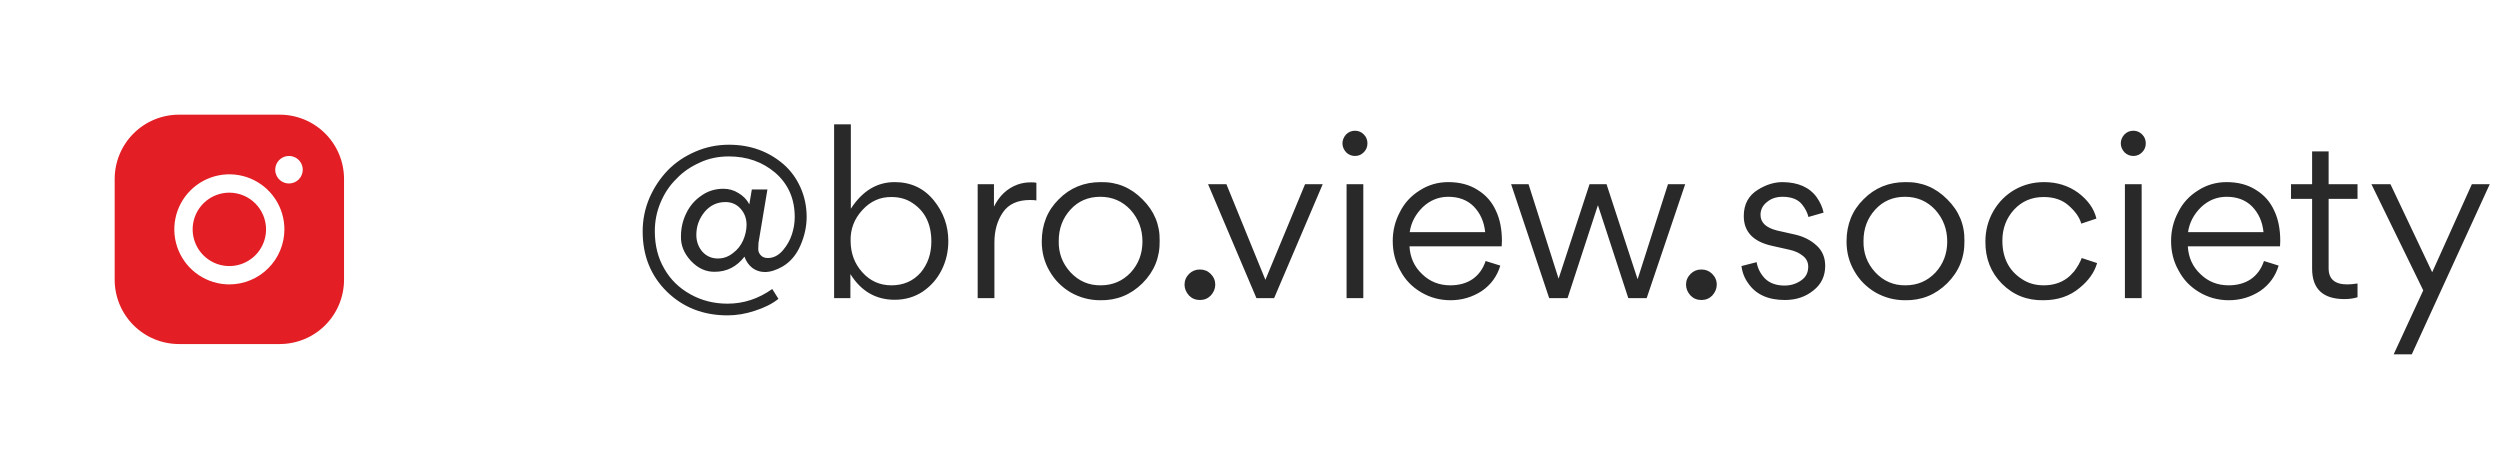
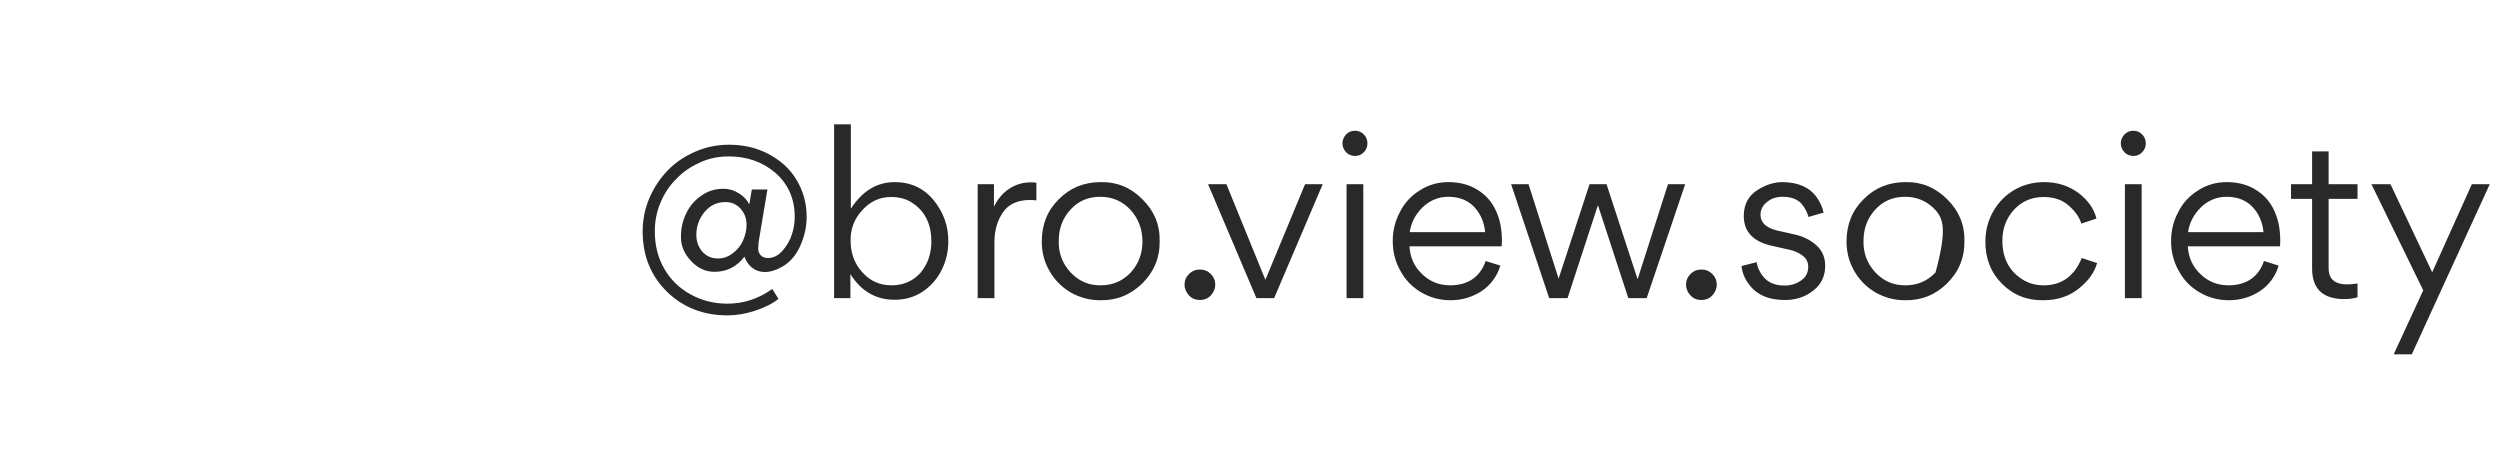
<svg xmlns="http://www.w3.org/2000/svg" width="218" height="40" viewBox="0 0 218 40" fill="none">
-   <path d="M23.2 20C23.2 20.633 23.012 21.252 22.661 21.778C22.309 22.304 21.809 22.714 21.225 22.956C20.64 23.199 19.997 23.262 19.376 23.139C18.755 23.015 18.185 22.71 17.737 22.263C17.29 21.815 16.985 21.245 16.861 20.624C16.738 20.003 16.801 19.36 17.044 18.775C17.286 18.191 17.696 17.691 18.222 17.339C18.748 16.988 19.367 16.8 20 16.8C20.848 16.801 21.662 17.138 22.262 17.738C22.862 18.338 23.199 19.152 23.2 20ZM30 15.6V24.4C29.998 25.885 29.408 27.308 28.358 28.358C27.308 29.408 25.885 29.998 24.4 30H15.6C14.115 29.998 12.692 29.408 11.642 28.358C10.592 27.308 10.002 25.885 10 24.4V15.6C10.002 14.115 10.592 12.692 11.642 11.642C12.692 10.592 14.115 10.002 15.6 10H24.4C25.885 10.002 27.308 10.592 28.358 11.642C29.408 12.692 29.998 14.115 30 15.6ZM24.8 20C24.8 19.051 24.518 18.123 23.991 17.333C23.464 16.544 22.714 15.929 21.837 15.565C20.96 15.202 19.995 15.107 19.064 15.292C18.133 15.477 17.277 15.935 16.606 16.606C15.935 17.277 15.477 18.133 15.292 19.064C15.107 19.995 15.202 20.96 15.565 21.837C15.929 22.714 16.544 23.464 17.333 23.991C18.123 24.518 19.051 24.8 20 24.8C21.273 24.799 22.493 24.292 23.392 23.392C24.292 22.493 24.799 21.273 24.8 20ZM26.4 14.8C26.4 14.563 26.33 14.331 26.198 14.133C26.066 13.936 25.878 13.782 25.659 13.691C25.44 13.601 25.199 13.577 24.966 13.623C24.733 13.669 24.519 13.784 24.352 13.951C24.184 14.119 24.069 14.333 24.023 14.566C23.977 14.799 24 15.04 24.091 15.259C24.182 15.479 24.336 15.666 24.533 15.798C24.731 15.93 24.963 16 25.2 16C25.518 16 25.823 15.874 26.049 15.649C26.274 15.424 26.4 15.118 26.4 14.8Z" fill="#E31E24" />
-   <path d="M69.06 20.42C69.22 19.927 69.3 19.427 69.3 18.92C69.3 17.333 68.733 16.047 67.6 15.06C66.48 14.113 65.133 13.64 63.56 13.64C62.64 13.64 61.807 13.813 61.06 14.16C60.22 14.533 59.533 15.007 59 15.58C58.413 16.14 57.947 16.833 57.6 17.66C57.267 18.447 57.1 19.28 57.1 20.16C57.1 21.4 57.373 22.487 57.92 23.42C58.453 24.367 59.213 25.113 60.2 25.66C61.173 26.207 62.253 26.48 63.44 26.48C64.84 26.48 66.14 26.053 67.34 25.2L67.88 26.06C67.347 26.487 66.66 26.833 65.82 27.1C65.02 27.367 64.227 27.5 63.44 27.5C61.333 27.5 59.573 26.813 58.16 25.44C56.747 24.053 56.04 22.3 56.04 20.18C56.04 19.153 56.24 18.173 56.64 17.24C57.04 16.333 57.573 15.533 58.24 14.84C58.907 14.16 59.707 13.62 60.64 13.22C61.56 12.82 62.533 12.62 63.56 12.62C65.413 12.62 67 13.187 68.32 14.32C68.947 14.867 69.44 15.54 69.8 16.34C70.16 17.14 70.34 18 70.34 18.92C70.34 19.747 70.16 20.573 69.8 21.4C69.44 22.227 68.92 22.84 68.24 23.24C67.68 23.56 67.167 23.72 66.7 23.72C66.287 23.72 65.92 23.6 65.6 23.36C65.28 23.107 65.053 22.78 64.92 22.38C64.24 23.26 63.373 23.7 62.32 23.7C61.547 23.713 60.853 23.393 60.24 22.74C59.64 22.087 59.353 21.373 59.38 20.6C59.38 19.893 59.533 19.227 59.84 18.6C60.147 17.96 60.587 17.447 61.16 17.06C61.72 16.66 62.36 16.46 63.08 16.46C63.56 16.46 64 16.587 64.4 16.84C64.813 17.08 65.127 17.407 65.34 17.82L65.56 16.52H66.92L66.14 21.18C66.14 21.313 66.133 21.48 66.12 21.68C66.107 21.88 66.173 22.067 66.32 22.24C66.467 22.413 66.68 22.5 66.96 22.5C67.44 22.5 67.873 22.28 68.26 21.84C68.633 21.4 68.9 20.927 69.06 20.42ZM63.26 17.62C62.527 17.62 61.92 17.907 61.44 18.48C60.96 19.067 60.72 19.733 60.72 20.48C60.72 21.04 60.893 21.527 61.24 21.94C61.6 22.34 62.053 22.54 62.6 22.54C63.08 22.54 63.513 22.387 63.9 22.08C64.3 21.787 64.6 21.413 64.8 20.96C65 20.493 65.1 20.04 65.1 19.6C65.1 19.053 64.927 18.587 64.58 18.2C64.233 17.813 63.793 17.62 63.26 17.62ZM82.694 21.02C82.694 21.927 82.5 22.767 82.114 23.54C81.727 24.313 81.18 24.94 80.474 25.42C79.754 25.9 78.934 26.14 78.014 26.14C76.374 26.14 75.087 25.393 74.154 23.9V26H72.734V10.84H74.194V18.2C75.194 16.653 76.467 15.88 78.014 15.88C79.427 15.88 80.567 16.413 81.434 17.48C82.274 18.52 82.694 19.7 82.694 21.02ZM77.734 24.88C78.774 24.88 79.62 24.513 80.274 23.78C80.9 23.033 81.214 22.127 81.214 21.06C81.214 19.553 80.674 18.44 79.594 17.72C79.074 17.36 78.454 17.18 77.734 17.18C76.747 17.167 75.9 17.547 75.194 18.32C74.487 19.093 74.147 19.987 74.174 21C74.174 22.067 74.507 22.973 75.174 23.72C75.854 24.493 76.707 24.88 77.734 24.88ZM85.253 16.06H86.673V18.02C87.14 17.073 87.82 16.433 88.713 16.1C89.073 15.967 89.467 15.9 89.893 15.9C90.147 15.9 90.307 15.913 90.373 15.94V17.48C90.267 17.453 90.08 17.44 89.813 17.44C88.733 17.44 87.947 17.8 87.453 18.52C86.96 19.24 86.713 20.113 86.713 21.14V26H85.253V16.06ZM95.942 26.18C95.022 26.18 94.162 25.953 93.362 25.5C92.575 25.033 91.962 24.413 91.522 23.64C91.069 22.867 90.842 22.007 90.842 21.06C90.842 19.58 91.335 18.353 92.322 17.38C93.308 16.38 94.528 15.88 95.982 15.88C97.395 15.853 98.609 16.353 99.622 17.38C100.649 18.393 101.149 19.6 101.122 21C101.149 22.44 100.649 23.673 99.622 24.7C98.595 25.713 97.368 26.207 95.942 26.18ZM95.982 24.88C97.022 24.88 97.895 24.507 98.602 23.76C99.282 23.013 99.622 22.113 99.622 21.06C99.622 19.993 99.275 19.073 98.582 18.3C97.875 17.54 96.995 17.16 95.942 17.16C94.888 17.16 94.022 17.533 93.342 18.28C92.662 19.027 92.322 19.933 92.322 21C92.295 22.053 92.635 22.967 93.342 23.74C94.062 24.513 94.942 24.893 95.982 24.88ZM103.691 25.78C103.425 25.487 103.291 25.167 103.291 24.82C103.291 24.46 103.425 24.147 103.691 23.88C103.945 23.627 104.258 23.5 104.631 23.5C105.005 23.5 105.318 23.627 105.571 23.88C105.838 24.147 105.971 24.46 105.971 24.82C105.971 25.167 105.838 25.487 105.571 25.78C105.318 26.033 105.005 26.16 104.631 26.16C104.258 26.16 103.945 26.033 103.691 25.78ZM111.102 26H109.562L105.342 16.06H106.942L110.342 24.4L113.802 16.06H115.342L111.102 26ZM117.381 13.28C117.168 13.04 117.061 12.78 117.061 12.5C117.061 12.22 117.168 11.96 117.381 11.72C117.595 11.507 117.855 11.4 118.161 11.4C118.455 11.4 118.708 11.507 118.921 11.72C119.135 11.933 119.241 12.193 119.241 12.5C119.241 12.807 119.135 13.067 118.921 13.28C118.708 13.493 118.455 13.6 118.161 13.6C117.855 13.6 117.595 13.493 117.381 13.28ZM117.421 26V16.06H118.881V26H117.421ZM130.947 21.48H122.907C122.961 22.453 123.327 23.26 124.007 23.9C124.674 24.553 125.494 24.88 126.467 24.88C127.227 24.88 127.874 24.7 128.407 24.34C128.941 23.967 129.321 23.44 129.547 22.76L130.827 23.16C130.547 24.093 130.007 24.833 129.207 25.38C128.381 25.913 127.474 26.18 126.487 26.18C125.554 26.18 124.694 25.947 123.907 25.48C123.121 25.013 122.521 24.387 122.107 23.6C121.667 22.827 121.447 21.967 121.447 21.02C121.447 20.113 121.654 19.273 122.067 18.5C122.454 17.713 123.034 17.08 123.807 16.6C124.554 16.12 125.381 15.88 126.287 15.88C127.287 15.88 128.141 16.107 128.847 16.56C129.567 17 130.101 17.607 130.447 18.38C130.794 19.113 130.967 19.987 130.967 21C130.967 21.173 130.961 21.333 130.947 21.48ZM122.927 20.24H129.507C129.414 19.333 129.081 18.587 128.507 18C127.947 17.44 127.207 17.16 126.287 17.16C125.447 17.16 124.707 17.46 124.067 18.06C123.427 18.687 123.047 19.413 122.927 20.24ZM139.329 17.92L136.689 26H135.089L131.769 16.06H133.289L135.909 24.3L138.609 16.06H140.089L142.789 24.32H142.809L145.449 16.06H146.949L143.589 26H141.989L139.349 17.92H139.329ZM147.422 25.78C147.155 25.487 147.022 25.167 147.022 24.82C147.022 24.46 147.155 24.147 147.422 23.88C147.675 23.627 147.988 23.5 148.362 23.5C148.735 23.5 149.048 23.627 149.302 23.88C149.568 24.147 149.702 24.46 149.702 24.82C149.702 25.167 149.568 25.487 149.302 25.78C149.048 26.033 148.735 26.16 148.362 26.16C147.988 26.16 147.675 26.033 147.422 25.78ZM159.157 23.18C159.157 24.073 158.817 24.787 158.137 25.32C157.457 25.88 156.624 26.16 155.637 26.16C154.184 26.16 153.124 25.68 152.457 24.72C152.124 24.267 151.924 23.76 151.857 23.2L153.177 22.86C153.27 23.407 153.517 23.887 153.917 24.3C154.33 24.7 154.897 24.9 155.617 24.9C156.164 24.9 156.65 24.747 157.077 24.44C157.477 24.16 157.677 23.767 157.677 23.26C157.677 22.86 157.517 22.54 157.197 22.3C156.904 22.06 156.524 21.887 156.057 21.78L154.537 21.44C152.884 21.08 152.057 20.213 152.057 18.84C152.057 17.813 152.47 17.047 153.297 16.54C154.004 16.1 154.717 15.88 155.437 15.88C156.797 15.893 157.79 16.333 158.417 17.2C158.724 17.64 158.924 18.087 159.017 18.54L157.697 18.92C157.604 18.533 157.41 18.16 157.117 17.8C156.757 17.373 156.197 17.16 155.437 17.16C154.89 17.16 154.437 17.313 154.077 17.62C153.704 17.913 153.517 18.287 153.517 18.74C153.517 19.407 153.997 19.86 154.957 20.1L156.557 20.46C157.29 20.633 157.904 20.947 158.397 21.4C158.904 21.853 159.157 22.447 159.157 23.18ZM166.118 26.18C165.198 26.18 164.338 25.953 163.538 25.5C162.751 25.033 162.138 24.413 161.698 23.64C161.244 22.867 161.018 22.007 161.018 21.06C161.018 19.58 161.511 18.353 162.498 17.38C163.484 16.38 164.704 15.88 166.158 15.88C167.571 15.853 168.784 16.353 169.798 17.38C170.824 18.393 171.324 19.6 171.298 21C171.324 22.44 170.824 23.673 169.798 24.7C168.771 25.713 167.544 26.207 166.118 26.18ZM166.158 24.88C167.198 24.88 168.071 24.507 168.778 23.76C169.458 23.013 169.798 22.113 169.798 21.06C169.798 19.993 169.451 19.073 168.758 18.3C168.051 17.54 167.171 17.16 166.118 17.16C165.064 17.16 164.198 17.533 163.518 18.28C162.838 19.027 162.498 19.933 162.498 21C162.471 22.053 162.811 22.967 163.518 23.74C164.238 24.513 165.118 24.893 166.158 24.88ZM174.607 20.98C174.607 22.473 175.167 23.587 176.287 24.32C176.834 24.693 177.474 24.88 178.207 24.88C179.007 24.88 179.687 24.673 180.247 24.26C180.447 24.113 180.654 23.913 180.867 23.66C181.16 23.273 181.38 22.887 181.527 22.5L182.867 22.94C182.64 23.74 182.134 24.46 181.347 25.1C180.494 25.82 179.44 26.18 178.187 26.18C176.76 26.207 175.554 25.727 174.567 24.74C173.594 23.753 173.114 22.527 173.127 21.06C173.127 20.1 173.36 19.213 173.827 18.4C174.294 17.6 174.914 16.98 175.687 16.54C176.46 16.1 177.314 15.88 178.247 15.88C179.367 15.88 180.354 16.187 181.207 16.8C182.074 17.453 182.607 18.207 182.807 19.06L181.487 19.5C181.34 18.967 180.98 18.447 180.407 17.94C179.847 17.433 179.114 17.18 178.207 17.18C177.167 17.18 176.307 17.547 175.627 18.28C174.947 19.027 174.607 19.927 174.607 20.98ZM185.252 13.28C185.039 13.04 184.932 12.78 184.932 12.5C184.932 12.22 185.039 11.96 185.252 11.72C185.466 11.507 185.726 11.4 186.032 11.4C186.326 11.4 186.579 11.507 186.792 11.72C187.006 11.933 187.112 12.193 187.112 12.5C187.112 12.807 187.006 13.067 186.792 13.28C186.579 13.493 186.326 13.6 186.032 13.6C185.726 13.6 185.466 13.493 185.252 13.28ZM185.292 26V16.06H186.752V26H185.292ZM198.818 21.48H190.778C190.832 22.453 191.198 23.26 191.878 23.9C192.545 24.553 193.365 24.88 194.338 24.88C195.098 24.88 195.745 24.7 196.278 24.34C196.812 23.967 197.192 23.44 197.418 22.76L198.698 23.16C198.418 24.093 197.878 24.833 197.078 25.38C196.252 25.913 195.345 26.18 194.358 26.18C193.425 26.18 192.565 25.947 191.778 25.48C190.992 25.013 190.392 24.387 189.978 23.6C189.538 22.827 189.318 21.967 189.318 21.02C189.318 20.113 189.525 19.273 189.938 18.5C190.325 17.713 190.905 17.08 191.678 16.6C192.425 16.12 193.252 15.88 194.158 15.88C195.158 15.88 196.012 16.107 196.718 16.56C197.438 17 197.972 17.607 198.318 18.38C198.665 19.113 198.838 19.987 198.838 21C198.838 21.173 198.832 21.333 198.818 21.48ZM190.798 20.24H197.378C197.285 19.333 196.952 18.587 196.378 18C195.818 17.44 195.078 17.16 194.158 17.16C193.318 17.16 192.578 17.46 191.938 18.06C191.298 18.687 190.918 19.413 190.798 20.24ZM204.436 26.08C202.556 26.08 201.616 25.193 201.616 23.42V17.34H199.776V16.06H201.616V13.2H203.056V16.06H205.576V17.34H203.056V23.4C203.056 24.333 203.596 24.8 204.676 24.8C204.93 24.8 205.23 24.773 205.576 24.72V25.92C205.23 26.027 204.85 26.08 204.436 26.08ZM210.307 30.9H208.727L211.307 25.32L206.787 16.06H208.447L212.087 23.74L215.547 16.06H217.107L210.307 30.9Z" fill="#292929" />
+   <path d="M69.06 20.42C69.22 19.927 69.3 19.427 69.3 18.92C69.3 17.333 68.733 16.047 67.6 15.06C66.48 14.113 65.133 13.64 63.56 13.64C62.64 13.64 61.807 13.813 61.06 14.16C60.22 14.533 59.533 15.007 59 15.58C58.413 16.14 57.947 16.833 57.6 17.66C57.267 18.447 57.1 19.28 57.1 20.16C57.1 21.4 57.373 22.487 57.92 23.42C58.453 24.367 59.213 25.113 60.2 25.66C61.173 26.207 62.253 26.48 63.44 26.48C64.84 26.48 66.14 26.053 67.34 25.2L67.88 26.06C67.347 26.487 66.66 26.833 65.82 27.1C65.02 27.367 64.227 27.5 63.44 27.5C61.333 27.5 59.573 26.813 58.16 25.44C56.747 24.053 56.04 22.3 56.04 20.18C56.04 19.153 56.24 18.173 56.64 17.24C57.04 16.333 57.573 15.533 58.24 14.84C58.907 14.16 59.707 13.62 60.64 13.22C61.56 12.82 62.533 12.62 63.56 12.62C65.413 12.62 67 13.187 68.32 14.32C68.947 14.867 69.44 15.54 69.8 16.34C70.16 17.14 70.34 18 70.34 18.92C70.34 19.747 70.16 20.573 69.8 21.4C69.44 22.227 68.92 22.84 68.24 23.24C67.68 23.56 67.167 23.72 66.7 23.72C66.287 23.72 65.92 23.6 65.6 23.36C65.28 23.107 65.053 22.78 64.92 22.38C64.24 23.26 63.373 23.7 62.32 23.7C61.547 23.713 60.853 23.393 60.24 22.74C59.64 22.087 59.353 21.373 59.38 20.6C59.38 19.893 59.533 19.227 59.84 18.6C60.147 17.96 60.587 17.447 61.16 17.06C61.72 16.66 62.36 16.46 63.08 16.46C63.56 16.46 64 16.587 64.4 16.84C64.813 17.08 65.127 17.407 65.34 17.82L65.56 16.52H66.92L66.14 21.18C66.14 21.313 66.133 21.48 66.12 21.68C66.107 21.88 66.173 22.067 66.32 22.24C66.467 22.413 66.68 22.5 66.96 22.5C67.44 22.5 67.873 22.28 68.26 21.84C68.633 21.4 68.9 20.927 69.06 20.42ZM63.26 17.62C62.527 17.62 61.92 17.907 61.44 18.48C60.96 19.067 60.72 19.733 60.72 20.48C60.72 21.04 60.893 21.527 61.24 21.94C61.6 22.34 62.053 22.54 62.6 22.54C63.08 22.54 63.513 22.387 63.9 22.08C64.3 21.787 64.6 21.413 64.8 20.96C65 20.493 65.1 20.04 65.1 19.6C65.1 19.053 64.927 18.587 64.58 18.2C64.233 17.813 63.793 17.62 63.26 17.62ZM82.694 21.02C82.694 21.927 82.5 22.767 82.114 23.54C81.727 24.313 81.18 24.94 80.474 25.42C79.754 25.9 78.934 26.14 78.014 26.14C76.374 26.14 75.087 25.393 74.154 23.9V26H72.734V10.84H74.194V18.2C75.194 16.653 76.467 15.88 78.014 15.88C79.427 15.88 80.567 16.413 81.434 17.48C82.274 18.52 82.694 19.7 82.694 21.02ZM77.734 24.88C78.774 24.88 79.62 24.513 80.274 23.78C80.9 23.033 81.214 22.127 81.214 21.06C81.214 19.553 80.674 18.44 79.594 17.72C79.074 17.36 78.454 17.18 77.734 17.18C76.747 17.167 75.9 17.547 75.194 18.32C74.487 19.093 74.147 19.987 74.174 21C74.174 22.067 74.507 22.973 75.174 23.72C75.854 24.493 76.707 24.88 77.734 24.88ZM85.253 16.06H86.673V18.02C87.14 17.073 87.82 16.433 88.713 16.1C89.073 15.967 89.467 15.9 89.893 15.9C90.147 15.9 90.307 15.913 90.373 15.94V17.48C90.267 17.453 90.08 17.44 89.813 17.44C88.733 17.44 87.947 17.8 87.453 18.52C86.96 19.24 86.713 20.113 86.713 21.14V26H85.253V16.06ZM95.942 26.18C95.022 26.18 94.162 25.953 93.362 25.5C92.575 25.033 91.962 24.413 91.522 23.64C91.069 22.867 90.842 22.007 90.842 21.06C90.842 19.58 91.335 18.353 92.322 17.38C93.308 16.38 94.528 15.88 95.982 15.88C97.395 15.853 98.609 16.353 99.622 17.38C100.649 18.393 101.149 19.6 101.122 21C101.149 22.44 100.649 23.673 99.622 24.7C98.595 25.713 97.368 26.207 95.942 26.18ZM95.982 24.88C97.022 24.88 97.895 24.507 98.602 23.76C99.282 23.013 99.622 22.113 99.622 21.06C99.622 19.993 99.275 19.073 98.582 18.3C97.875 17.54 96.995 17.16 95.942 17.16C94.888 17.16 94.022 17.533 93.342 18.28C92.662 19.027 92.322 19.933 92.322 21C92.295 22.053 92.635 22.967 93.342 23.74C94.062 24.513 94.942 24.893 95.982 24.88ZM103.691 25.78C103.425 25.487 103.291 25.167 103.291 24.82C103.291 24.46 103.425 24.147 103.691 23.88C103.945 23.627 104.258 23.5 104.631 23.5C105.005 23.5 105.318 23.627 105.571 23.88C105.838 24.147 105.971 24.46 105.971 24.82C105.971 25.167 105.838 25.487 105.571 25.78C105.318 26.033 105.005 26.16 104.631 26.16C104.258 26.16 103.945 26.033 103.691 25.78ZM111.102 26H109.562L105.342 16.06H106.942L110.342 24.4L113.802 16.06H115.342L111.102 26ZM117.381 13.28C117.168 13.04 117.061 12.78 117.061 12.5C117.061 12.22 117.168 11.96 117.381 11.72C117.595 11.507 117.855 11.4 118.161 11.4C118.455 11.4 118.708 11.507 118.921 11.72C119.135 11.933 119.241 12.193 119.241 12.5C119.241 12.807 119.135 13.067 118.921 13.28C118.708 13.493 118.455 13.6 118.161 13.6C117.855 13.6 117.595 13.493 117.381 13.28ZM117.421 26V16.06H118.881V26H117.421ZM130.947 21.48H122.907C122.961 22.453 123.327 23.26 124.007 23.9C124.674 24.553 125.494 24.88 126.467 24.88C127.227 24.88 127.874 24.7 128.407 24.34C128.941 23.967 129.321 23.44 129.547 22.76L130.827 23.16C130.547 24.093 130.007 24.833 129.207 25.38C128.381 25.913 127.474 26.18 126.487 26.18C125.554 26.18 124.694 25.947 123.907 25.48C123.121 25.013 122.521 24.387 122.107 23.6C121.667 22.827 121.447 21.967 121.447 21.02C121.447 20.113 121.654 19.273 122.067 18.5C122.454 17.713 123.034 17.08 123.807 16.6C124.554 16.12 125.381 15.88 126.287 15.88C127.287 15.88 128.141 16.107 128.847 16.56C129.567 17 130.101 17.607 130.447 18.38C130.794 19.113 130.967 19.987 130.967 21C130.967 21.173 130.961 21.333 130.947 21.48ZM122.927 20.24H129.507C129.414 19.333 129.081 18.587 128.507 18C127.947 17.44 127.207 17.16 126.287 17.16C125.447 17.16 124.707 17.46 124.067 18.06C123.427 18.687 123.047 19.413 122.927 20.24ZM139.329 17.92L136.689 26H135.089L131.769 16.06H133.289L135.909 24.3L138.609 16.06H140.089L142.789 24.32H142.809L145.449 16.06H146.949L143.589 26H141.989L139.349 17.92H139.329ZM147.422 25.78C147.155 25.487 147.022 25.167 147.022 24.82C147.022 24.46 147.155 24.147 147.422 23.88C147.675 23.627 147.988 23.5 148.362 23.5C148.735 23.5 149.048 23.627 149.302 23.88C149.568 24.147 149.702 24.46 149.702 24.82C149.702 25.167 149.568 25.487 149.302 25.78C149.048 26.033 148.735 26.16 148.362 26.16C147.988 26.16 147.675 26.033 147.422 25.78ZM159.157 23.18C159.157 24.073 158.817 24.787 158.137 25.32C157.457 25.88 156.624 26.16 155.637 26.16C154.184 26.16 153.124 25.68 152.457 24.72C152.124 24.267 151.924 23.76 151.857 23.2L153.177 22.86C153.27 23.407 153.517 23.887 153.917 24.3C154.33 24.7 154.897 24.9 155.617 24.9C156.164 24.9 156.65 24.747 157.077 24.44C157.477 24.16 157.677 23.767 157.677 23.26C157.677 22.86 157.517 22.54 157.197 22.3C156.904 22.06 156.524 21.887 156.057 21.78L154.537 21.44C152.884 21.08 152.057 20.213 152.057 18.84C152.057 17.813 152.47 17.047 153.297 16.54C154.004 16.1 154.717 15.88 155.437 15.88C156.797 15.893 157.79 16.333 158.417 17.2C158.724 17.64 158.924 18.087 159.017 18.54L157.697 18.92C157.604 18.533 157.41 18.16 157.117 17.8C156.757 17.373 156.197 17.16 155.437 17.16C154.89 17.16 154.437 17.313 154.077 17.62C153.704 17.913 153.517 18.287 153.517 18.74C153.517 19.407 153.997 19.86 154.957 20.1L156.557 20.46C157.29 20.633 157.904 20.947 158.397 21.4C158.904 21.853 159.157 22.447 159.157 23.18ZM166.118 26.18C165.198 26.18 164.338 25.953 163.538 25.5C162.751 25.033 162.138 24.413 161.698 23.64C161.244 22.867 161.018 22.007 161.018 21.06C161.018 19.58 161.511 18.353 162.498 17.38C163.484 16.38 164.704 15.88 166.158 15.88C167.571 15.853 168.784 16.353 169.798 17.38C170.824 18.393 171.324 19.6 171.298 21C171.324 22.44 170.824 23.673 169.798 24.7C168.771 25.713 167.544 26.207 166.118 26.18ZM166.158 24.88C167.198 24.88 168.071 24.507 168.778 23.76C169.798 19.993 169.451 19.073 168.758 18.3C168.051 17.54 167.171 17.16 166.118 17.16C165.064 17.16 164.198 17.533 163.518 18.28C162.838 19.027 162.498 19.933 162.498 21C162.471 22.053 162.811 22.967 163.518 23.74C164.238 24.513 165.118 24.893 166.158 24.88ZM174.607 20.98C174.607 22.473 175.167 23.587 176.287 24.32C176.834 24.693 177.474 24.88 178.207 24.88C179.007 24.88 179.687 24.673 180.247 24.26C180.447 24.113 180.654 23.913 180.867 23.66C181.16 23.273 181.38 22.887 181.527 22.5L182.867 22.94C182.64 23.74 182.134 24.46 181.347 25.1C180.494 25.82 179.44 26.18 178.187 26.18C176.76 26.207 175.554 25.727 174.567 24.74C173.594 23.753 173.114 22.527 173.127 21.06C173.127 20.1 173.36 19.213 173.827 18.4C174.294 17.6 174.914 16.98 175.687 16.54C176.46 16.1 177.314 15.88 178.247 15.88C179.367 15.88 180.354 16.187 181.207 16.8C182.074 17.453 182.607 18.207 182.807 19.06L181.487 19.5C181.34 18.967 180.98 18.447 180.407 17.94C179.847 17.433 179.114 17.18 178.207 17.18C177.167 17.18 176.307 17.547 175.627 18.28C174.947 19.027 174.607 19.927 174.607 20.98ZM185.252 13.28C185.039 13.04 184.932 12.78 184.932 12.5C184.932 12.22 185.039 11.96 185.252 11.72C185.466 11.507 185.726 11.4 186.032 11.4C186.326 11.4 186.579 11.507 186.792 11.72C187.006 11.933 187.112 12.193 187.112 12.5C187.112 12.807 187.006 13.067 186.792 13.28C186.579 13.493 186.326 13.6 186.032 13.6C185.726 13.6 185.466 13.493 185.252 13.28ZM185.292 26V16.06H186.752V26H185.292ZM198.818 21.48H190.778C190.832 22.453 191.198 23.26 191.878 23.9C192.545 24.553 193.365 24.88 194.338 24.88C195.098 24.88 195.745 24.7 196.278 24.34C196.812 23.967 197.192 23.44 197.418 22.76L198.698 23.16C198.418 24.093 197.878 24.833 197.078 25.38C196.252 25.913 195.345 26.18 194.358 26.18C193.425 26.18 192.565 25.947 191.778 25.48C190.992 25.013 190.392 24.387 189.978 23.6C189.538 22.827 189.318 21.967 189.318 21.02C189.318 20.113 189.525 19.273 189.938 18.5C190.325 17.713 190.905 17.08 191.678 16.6C192.425 16.12 193.252 15.88 194.158 15.88C195.158 15.88 196.012 16.107 196.718 16.56C197.438 17 197.972 17.607 198.318 18.38C198.665 19.113 198.838 19.987 198.838 21C198.838 21.173 198.832 21.333 198.818 21.48ZM190.798 20.24H197.378C197.285 19.333 196.952 18.587 196.378 18C195.818 17.44 195.078 17.16 194.158 17.16C193.318 17.16 192.578 17.46 191.938 18.06C191.298 18.687 190.918 19.413 190.798 20.24ZM204.436 26.08C202.556 26.08 201.616 25.193 201.616 23.42V17.34H199.776V16.06H201.616V13.2H203.056V16.06H205.576V17.34H203.056V23.4C203.056 24.333 203.596 24.8 204.676 24.8C204.93 24.8 205.23 24.773 205.576 24.72V25.92C205.23 26.027 204.85 26.08 204.436 26.08ZM210.307 30.9H208.727L211.307 25.32L206.787 16.06H208.447L212.087 23.74L215.547 16.06H217.107L210.307 30.9Z" fill="#292929" />
</svg>